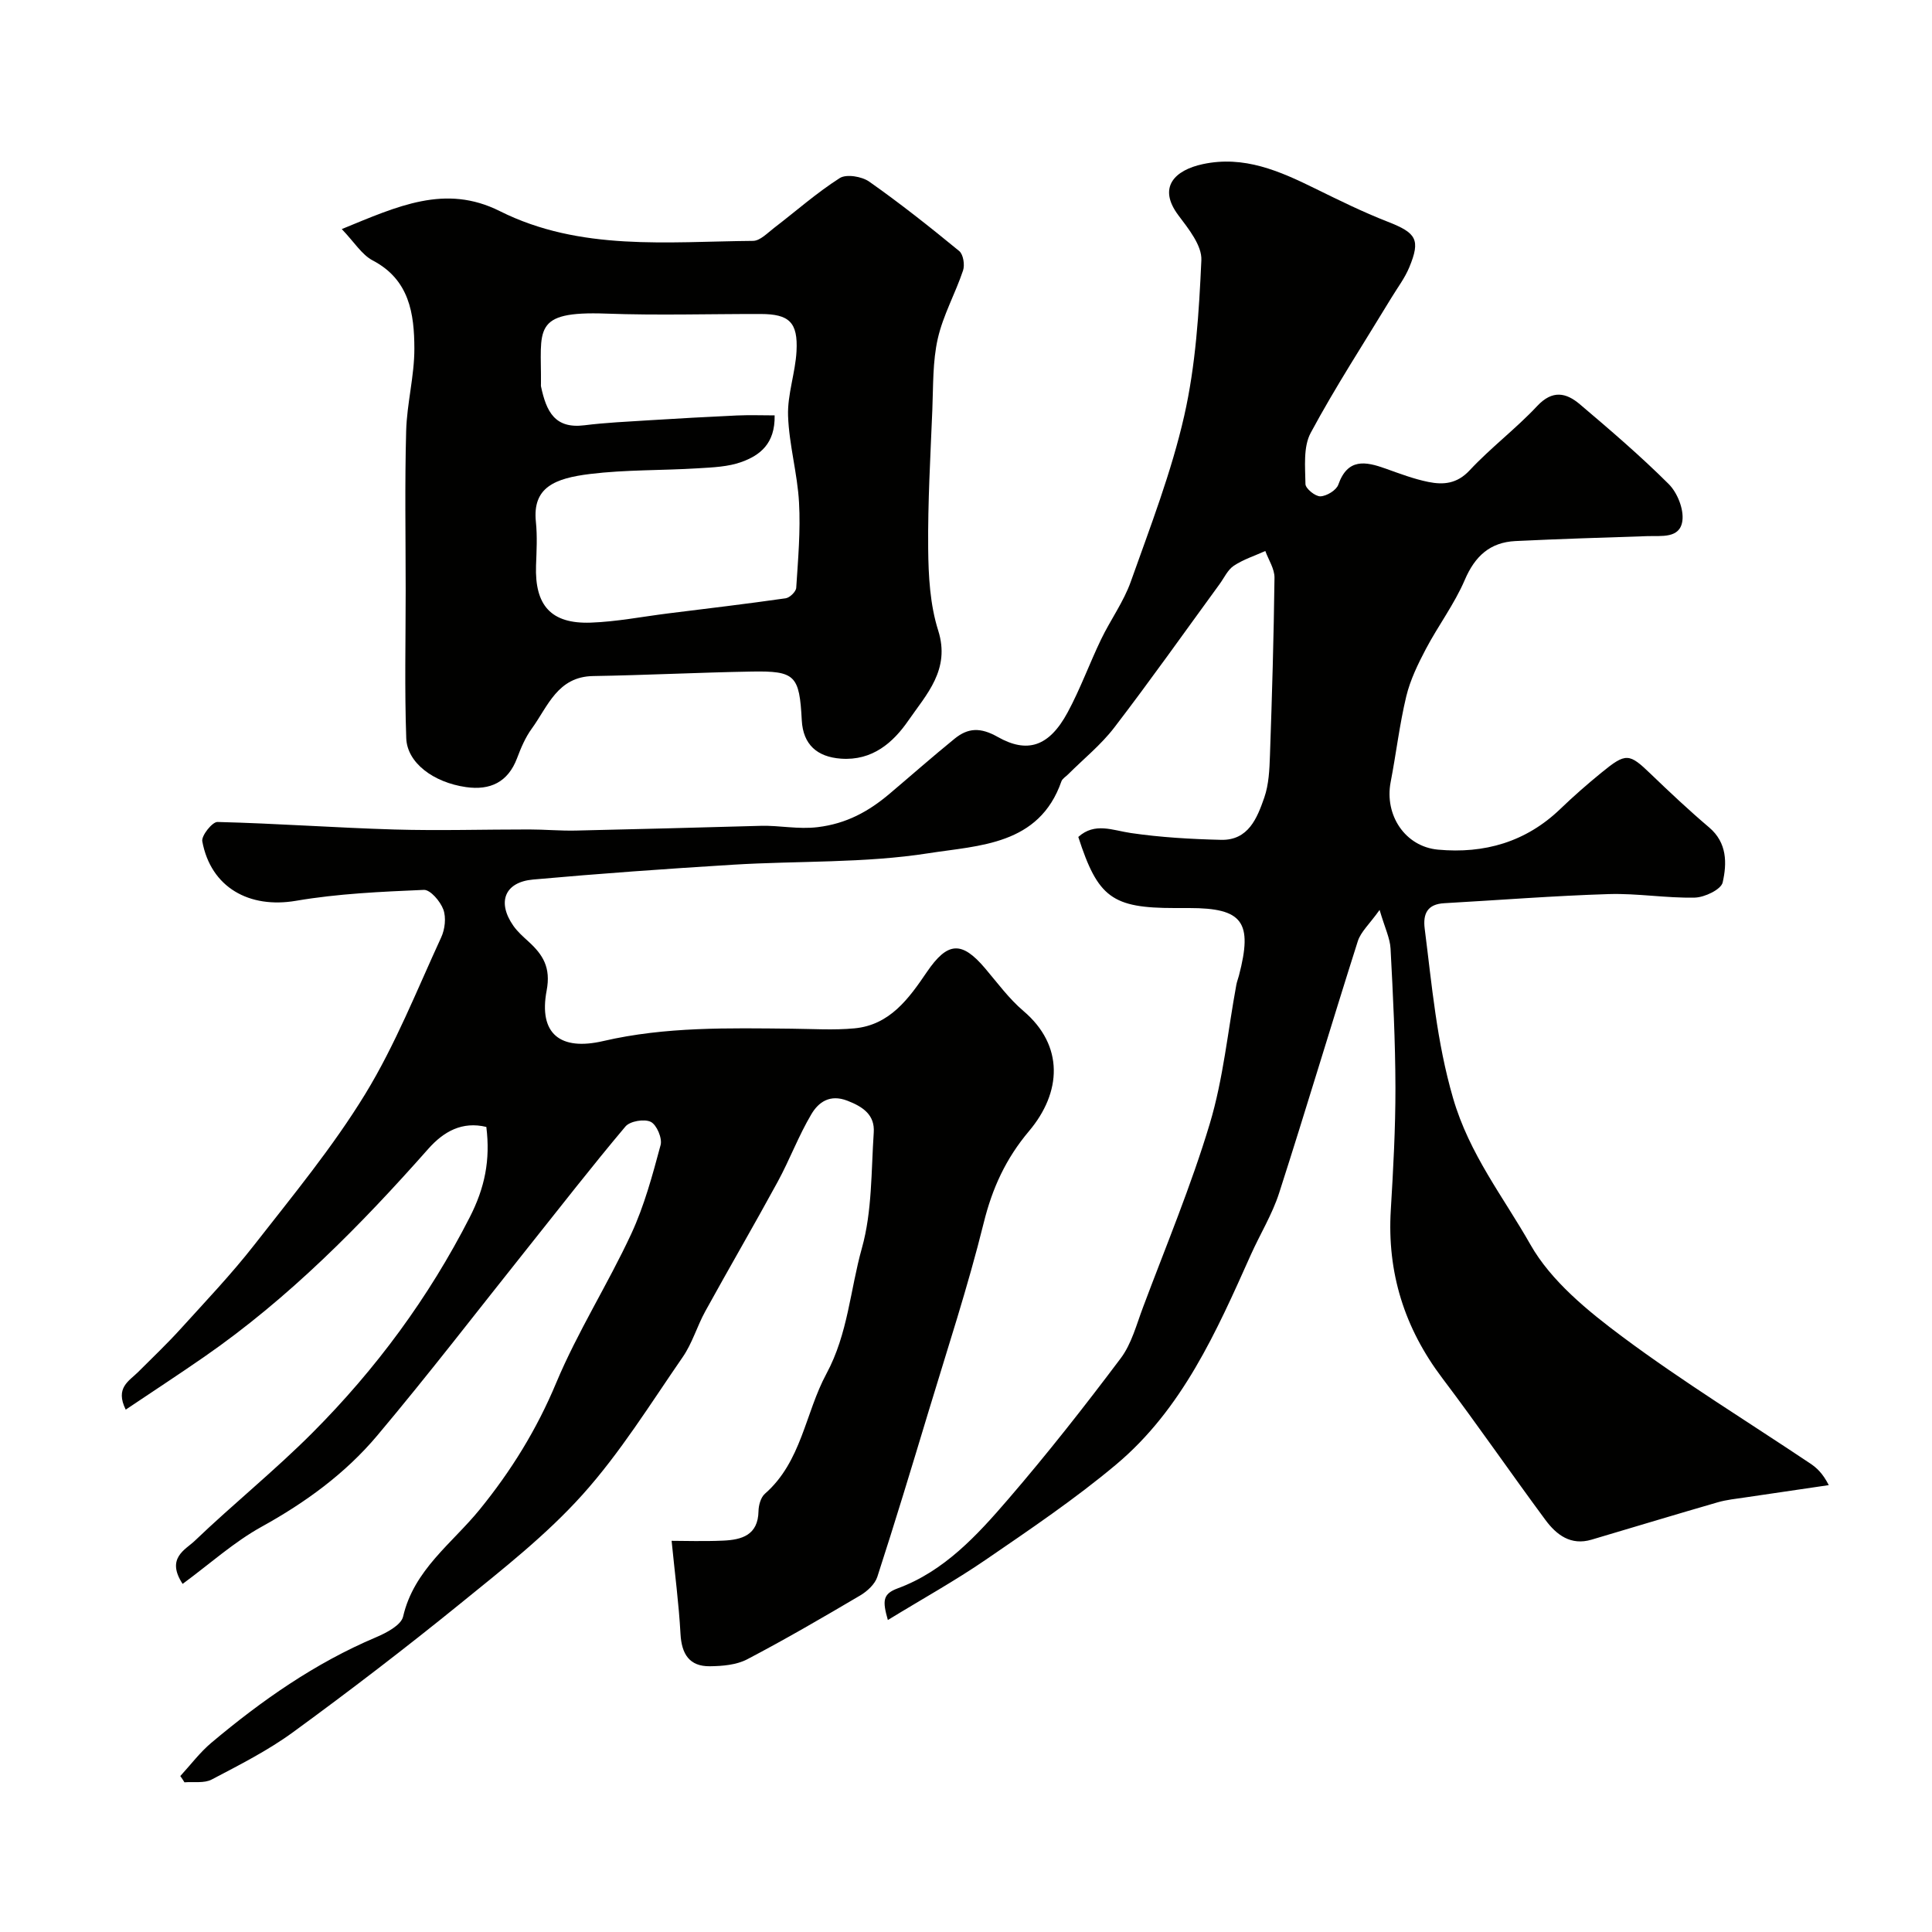
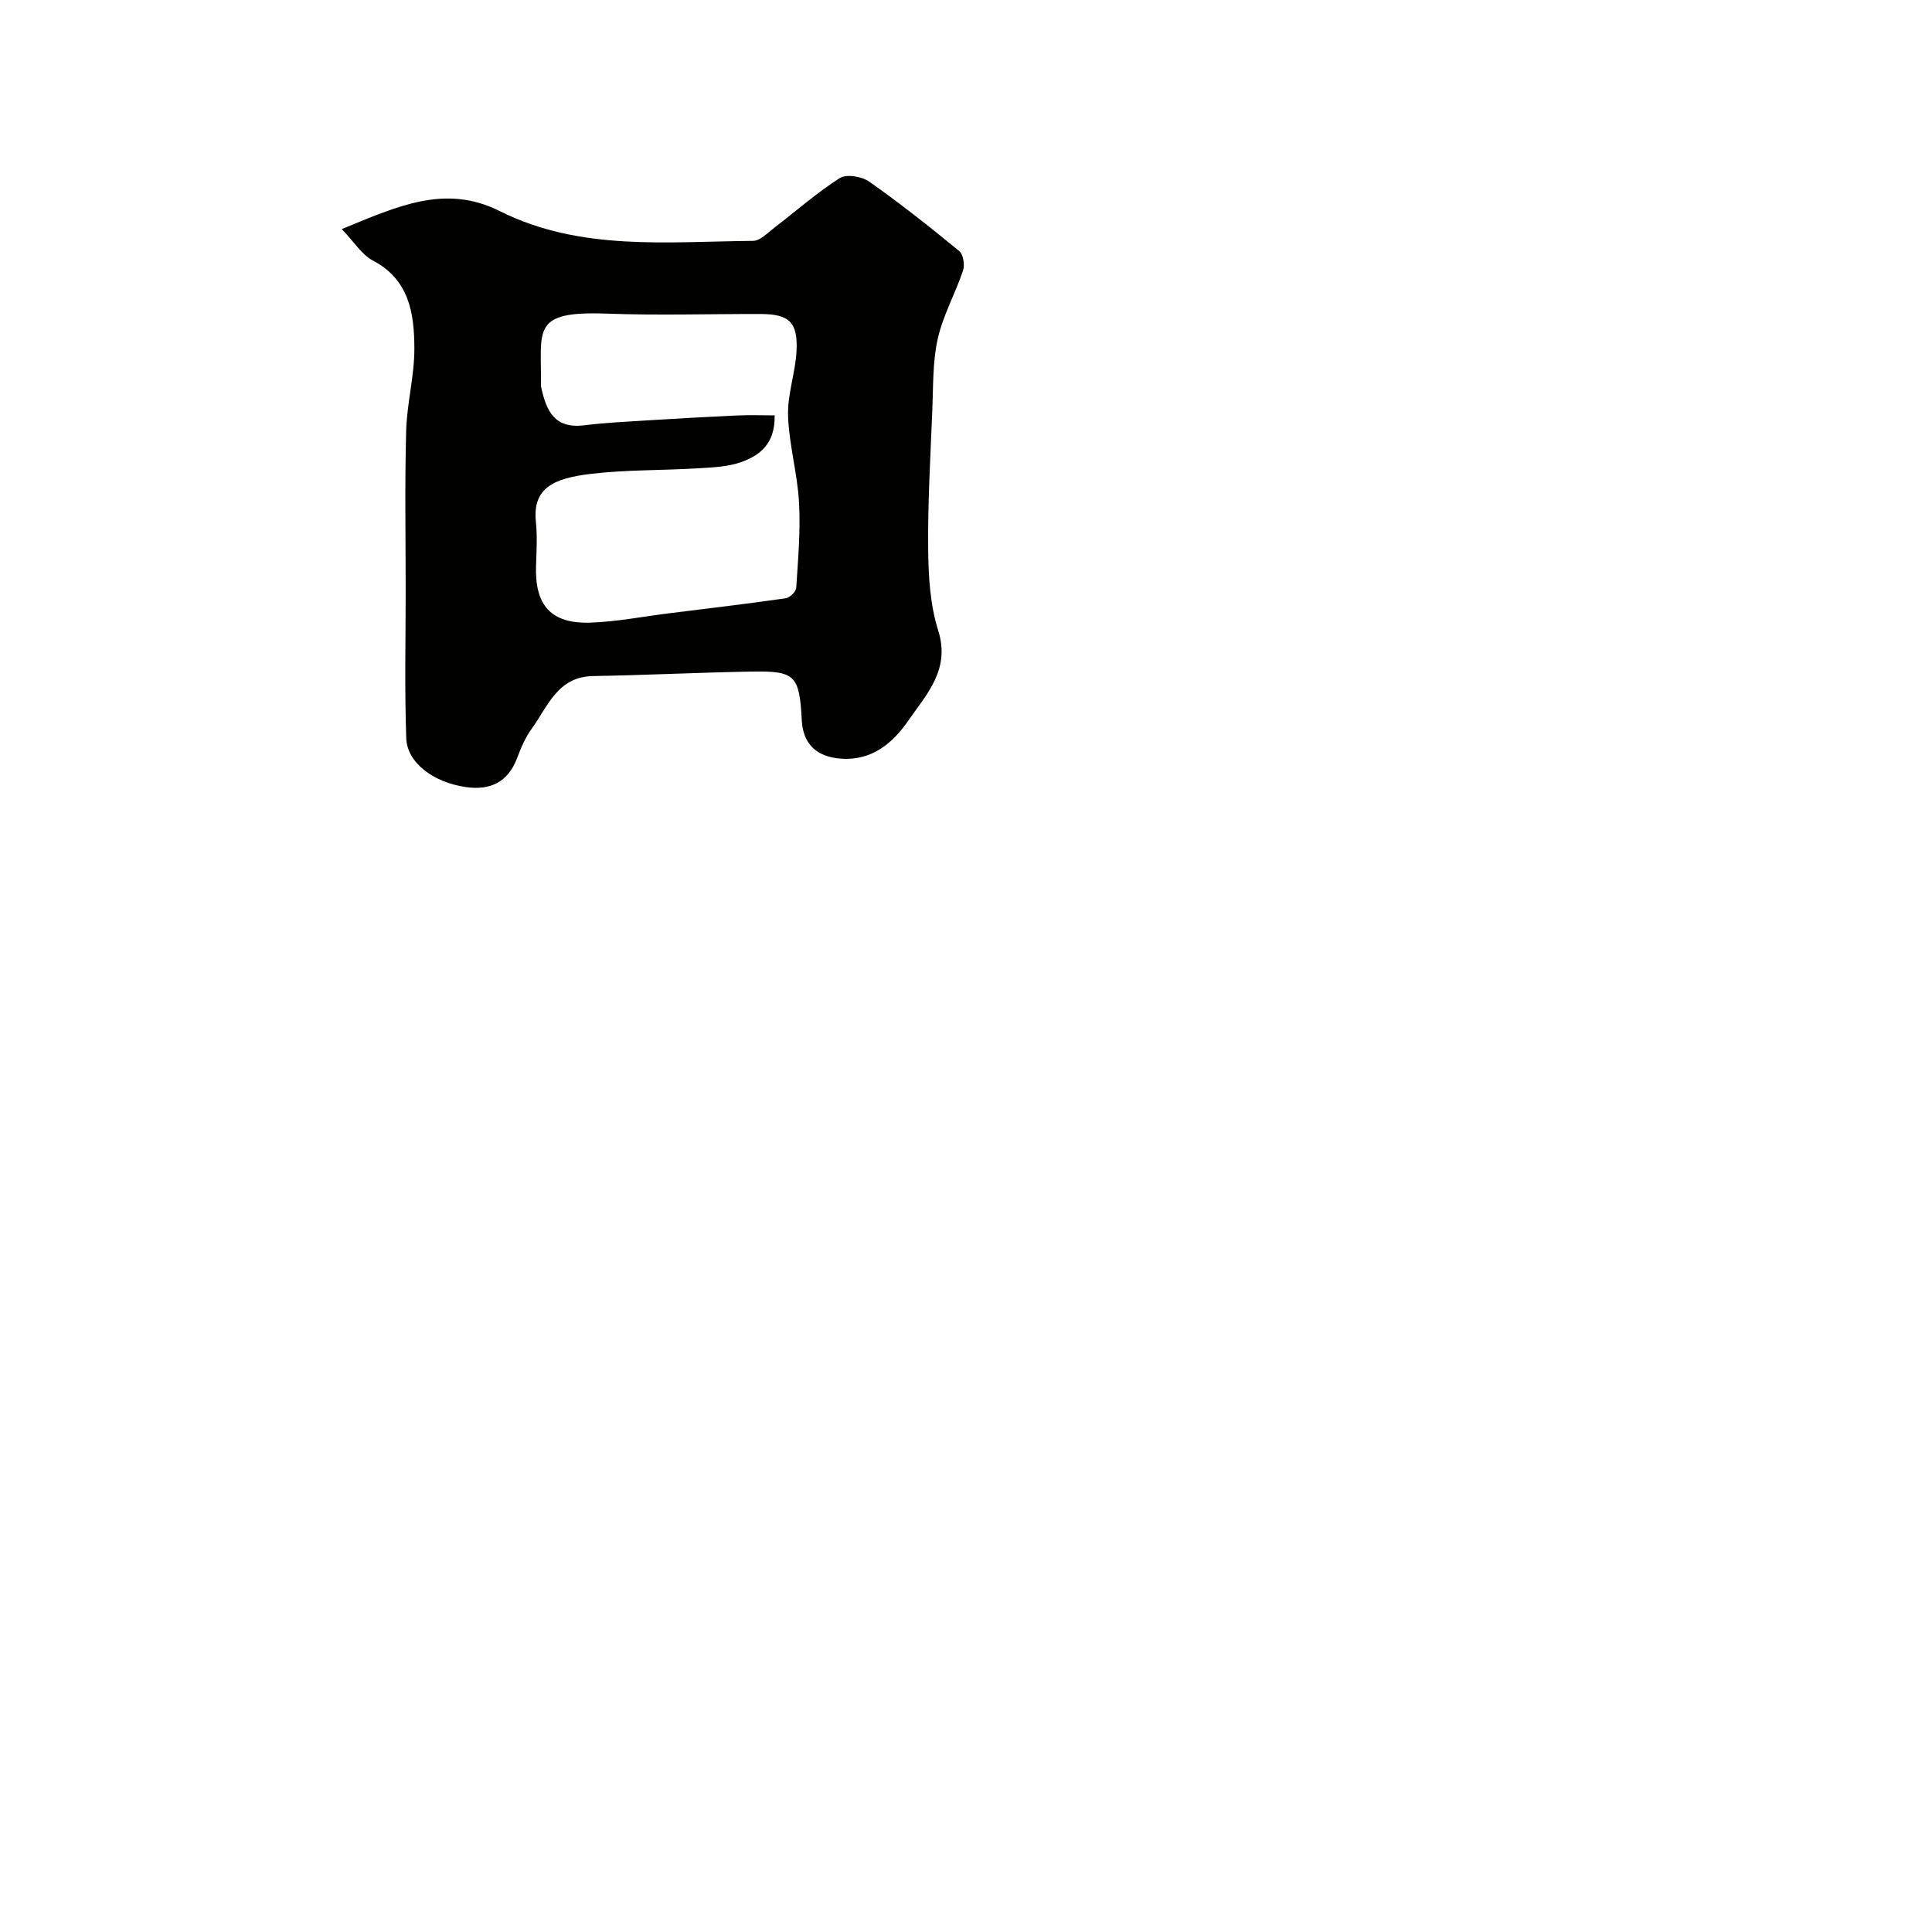
<svg xmlns="http://www.w3.org/2000/svg" enable-background="new 0 0 400 400" viewBox="0 0 400 400">
  <g fill="#010100">
-     <path d="m37.33 367.71c2.13-2.31 4.04-4.88 6.43-6.89 10.41-8.75 21.46-16.5 34.09-21.84 2.15-.91 5.2-2.51 5.61-4.29 2.23-9.68 10.13-15.13 15.83-22.13 6.56-8.06 11.83-16.59 15.86-26.24 4.43-10.59 10.68-20.4 15.53-30.83 2.71-5.83 4.41-12.18 6.09-18.42.38-1.4-.8-4.18-2.03-4.8-1.32-.66-4.3-.16-5.24.95-6.97 8.27-13.6 16.82-20.35 25.28-10.32 12.93-20.4 26.06-31.05 38.72-6.61 7.86-14.87 13.87-23.96 18.89-5.71 3.16-10.68 7.66-16.33 11.82-3.5-5.33.59-7.09 2.48-8.89 7.99-7.65 16.65-14.62 24.45-22.45 13.09-13.14 24-27.9 32.51-44.56 3.14-6.14 4.29-11.86 3.44-18.71-5-1.21-8.83.94-12.01 4.53-14.05 15.88-28.87 30.91-46.37 43.05-5.29 3.67-10.69 7.19-16.28 10.95-2.25-4.53.7-5.92 2.57-7.79 2.93-2.93 5.94-5.79 8.72-8.85 5.21-5.75 10.59-11.4 15.36-17.51 7.94-10.17 16.22-20.21 22.93-31.18 6.24-10.21 10.7-21.52 15.73-32.44.78-1.68 1.06-4.1.45-5.77-.62-1.69-2.69-4.12-4.03-4.07-8.85.38-17.77.77-26.48 2.26-9.65 1.65-17.63-2.74-19.4-12.32-.21-1.16 2.07-4.02 3.14-4 12.22.3 24.42 1.2 36.64 1.56 9.3.27 18.62-.02 27.93-.01 3.2 0 6.4.3 9.6.23 12.77-.28 25.53-.63 38.3-.98 3.93-.11 7.72.77 11.82.27 5.92-.72 10.48-3.22 14.78-6.84 4.52-3.82 8.96-7.74 13.55-11.47 2.79-2.27 5.37-2.38 8.92-.37 6.05 3.42 10.6 2.13 14.5-5.11 2.62-4.86 4.51-10.1 6.91-15.09 1.95-4.05 4.68-7.79 6.16-11.98 4.02-11.32 8.4-22.63 11.05-34.3 2.38-10.49 3.06-21.43 3.55-32.22.14-3.03-2.65-6.49-4.74-9.27-4.41-5.86-.72-9.39 5.04-10.62 8.53-1.83 15.89 1.43 23.23 5.04 4.95 2.43 9.91 4.88 15.04 6.88 5.94 2.32 6.86 3.69 4.47 9.46-.93 2.24-2.45 4.23-3.72 6.33-5.62 9.28-11.56 18.39-16.69 27.94-1.56 2.91-1.13 7.03-1.08 10.59.01.93 2.04 2.58 3.1 2.54 1.3-.05 3.29-1.26 3.7-2.41 1.94-5.52 5.62-4.83 9.8-3.33 2.91 1.04 5.83 2.15 8.84 2.76 3.1.63 5.93.4 8.53-2.38 4.39-4.71 9.61-8.64 14.01-13.34 3.16-3.38 6-2.76 8.82-.37 6.29 5.33 12.57 10.71 18.4 16.52 1.79 1.78 3.16 5.19 2.84 7.61-.5 3.74-4.35 3.08-7.28 3.18-9.1.3-18.19.58-27.28 1.02-5.27.26-8.39 3.12-10.5 8.06-2.14 4.99-5.5 9.45-8.05 14.29-1.65 3.13-3.24 6.41-4.06 9.81-1.4 5.84-2.09 11.84-3.23 17.74-1.31 6.82 2.97 13.36 9.81 13.99 9.57.88 18.19-1.57 25.31-8.42 2.73-2.63 5.59-5.13 8.52-7.52 5.11-4.18 5.73-4.04 10.23.29 3.93 3.78 7.91 7.52 12.07 11.05 3.76 3.19 3.69 7.46 2.8 11.39-.33 1.46-3.73 3.09-5.77 3.14-5.92.13-11.88-.91-17.8-.73-11.37.35-22.72 1.25-34.08 1.89-3.45.19-4.44 2.14-4.04 5.28 1.5 11.75 2.46 23.34 5.87 35.07 3.39 11.67 10.45 20.5 16.01 30.32 4.3 7.58 11.9 13.76 19.1 19.13 12.51 9.31 25.85 17.5 38.83 26.19 1.34.9 2.56 1.99 3.85 4.49-5.75.84-11.51 1.68-17.26 2.54-1.93.29-3.89.48-5.75 1.02-8.72 2.52-17.4 5.15-26.1 7.73-4.31 1.28-7.28-1-9.57-4.1-7.19-9.72-14.04-19.69-21.33-29.33-7.84-10.37-11.46-21.85-10.67-34.83.51-8.42.97-16.87.96-25.3-.02-9.6-.5-19.21-1.01-28.8-.11-2.16-1.17-4.27-2.27-8.02-2.11 2.96-3.89 4.53-4.51 6.47-5.52 17.35-10.71 34.81-16.29 52.14-1.43 4.44-3.95 8.52-5.87 12.81-7.11 15.9-14.2 31.95-27.92 43.44-8.5 7.12-17.75 13.37-26.91 19.65-6.35 4.36-13.13 8.11-20.31 12.51-1.14-4.01-1.07-5.41 2.07-6.57 9.6-3.54 16.41-10.97 22.85-18.45 8.12-9.42 15.82-19.23 23.29-29.17 2.25-2.99 3.26-6.96 4.62-10.56 4.73-12.63 9.95-25.11 13.82-38 2.8-9.32 3.73-19.19 5.51-28.82.12-.63.37-1.24.53-1.86 2.9-11.11.79-13.98-10.3-13.98-1 0-2 0-3 0-12.94 0-15.91-2.18-19.96-14.72 3.43-3.08 7.07-1.37 10.89-.81 6.16.9 12.42 1.26 18.65 1.41 5.68.14 7.49-4.51 8.97-8.76.94-2.72 1.07-5.79 1.17-8.71.43-12.26.79-24.53.94-36.8.02-1.84-1.23-3.69-1.9-5.53-2.19.99-4.55 1.74-6.52 3.05-1.28.85-2.01 2.53-2.98 3.85-7.22 9.89-14.29 19.89-21.74 29.61-2.75 3.6-6.38 6.52-9.61 9.75-.47.47-1.17.87-1.37 1.44-4.62 13.25-17.12 13.24-27.48 14.87-13.31 2.09-27.01 1.55-40.53 2.38-13.8.85-27.6 1.83-41.38 3.07-5.89.53-7.49 4.69-4.07 9.58.85 1.21 2 2.23 3.11 3.24 3.01 2.74 4.68 5.38 3.78 10.15-1.71 9 2.84 12.54 11.75 10.46 12.84-2.98 25.91-2.68 38.97-2.55 4.33.04 8.7.33 12.99-.07 7.33-.68 11.26-6.15 14.99-11.64 4.3-6.32 7.23-6.51 12.09-.77 2.56 3.02 4.94 6.28 7.93 8.82 8.43 7.17 7.92 16.83 1.15 24.86-4.8 5.69-7.61 11.81-9.39 19.03-3.27 13.22-7.55 26.2-11.49 39.26-3.43 11.36-6.87 22.72-10.53 34-.49 1.51-2.07 2.97-3.51 3.83-7.73 4.56-15.49 9.08-23.43 13.24-2.23 1.17-5.13 1.41-7.72 1.44-4.26.05-5.86-2.53-6.09-6.69-.34-6.25-1.17-12.47-1.84-19.28 2.6 0 6.64.14 10.66-.04 3.86-.17 7.24-1.12 7.33-6.1.02-1.23.47-2.85 1.32-3.6 7.61-6.65 8.34-16.71 12.75-24.87 4.46-8.27 4.91-17.35 7.33-25.97 2.14-7.62 1.92-15.94 2.46-23.97.24-3.6-2.17-5.3-5.46-6.57-3.63-1.4-5.97.3-7.44 2.77-2.66 4.47-4.49 9.42-6.98 14-4.9 9-10.06 17.85-15 26.83-1.7 3.09-2.69 6.62-4.68 9.49-6.68 9.67-12.93 19.79-20.74 28.48-7.49 8.34-16.49 15.4-25.25 22.51-11.3 9.17-22.87 18.04-34.62 26.62-5.24 3.83-11.13 6.81-16.9 9.84-1.55.82-3.74.42-5.64.58-.25-.44-.56-.87-.86-1.3z" />
    <path d="m70.76 47.43c11.6-4.75 21.42-9.38 32.72-3.72 16.66 8.34 34.7 6.31 52.43 6.16 1.47-.01 3.01-1.66 4.39-2.71 4.51-3.45 8.79-7.25 13.56-10.29 1.37-.88 4.58-.34 6.11.74 6.41 4.51 12.57 9.39 18.63 14.37.84.69 1.18 2.86.79 4.02-1.59 4.75-4.13 9.25-5.23 14.1-1.08 4.75-.93 9.8-1.13 14.73-.39 9.58-.95 19.16-.86 28.74.05 5.69.38 11.63 2.08 16.99 2.55 8.08-2.44 13.2-6.17 18.6-3.14 4.55-7.44 8.39-13.99 7.91-4.91-.36-7.82-2.91-8.09-7.93-.49-9.32-1.33-10.26-10.42-10.1-10.93.19-21.85.75-32.78.93-7.38.12-9.36 6.28-12.7 10.88-1.33 1.82-2.25 4-3.05 6.13-1.89 4.99-5.59 6.69-10.57 5.98-6.77-.97-12.19-5.04-12.37-10.12-.36-10.17-.12-20.36-.12-30.54 0-11.02-.2-22.04.1-33.05.15-5.71 1.71-11.39 1.7-17.08-.02-7.2-1-14.26-8.63-18.25-2.27-1.2-3.79-3.77-6.4-6.49zm89.62 38.57c.12 5.9-3.09 8.26-6.75 9.61-2.84 1.05-6.09 1.16-9.19 1.35-7.42.46-14.9.27-22.26 1.17-7.35.9-11.97 2.78-11.23 9.91.31 2.99.14 6.03.03 9.05-.28 8.26 3.1 12.1 11.31 11.82 5.36-.19 10.69-1.24 16.04-1.91 8.11-1.01 16.24-1.97 24.33-3.13.85-.12 2.14-1.37 2.19-2.17.38-5.88.91-11.8.58-17.66-.33-6.01-2.06-11.94-2.27-17.94-.15-4.43 1.51-8.9 1.75-13.38.32-6.02-1.54-7.7-7.43-7.71-10.66-.02-21.32.31-31.97-.08-15.54-.56-13.4 3.31-13.51 14.58 0 .17-.03.34.01.5 1.11 5.23 2.88 8.8 8.98 8.04 4.4-.55 8.85-.75 13.28-1.03 6.09-.38 12.18-.72 18.28-1 2.66-.12 5.33-.02 7.83-.02z" />
  </g>
</svg>